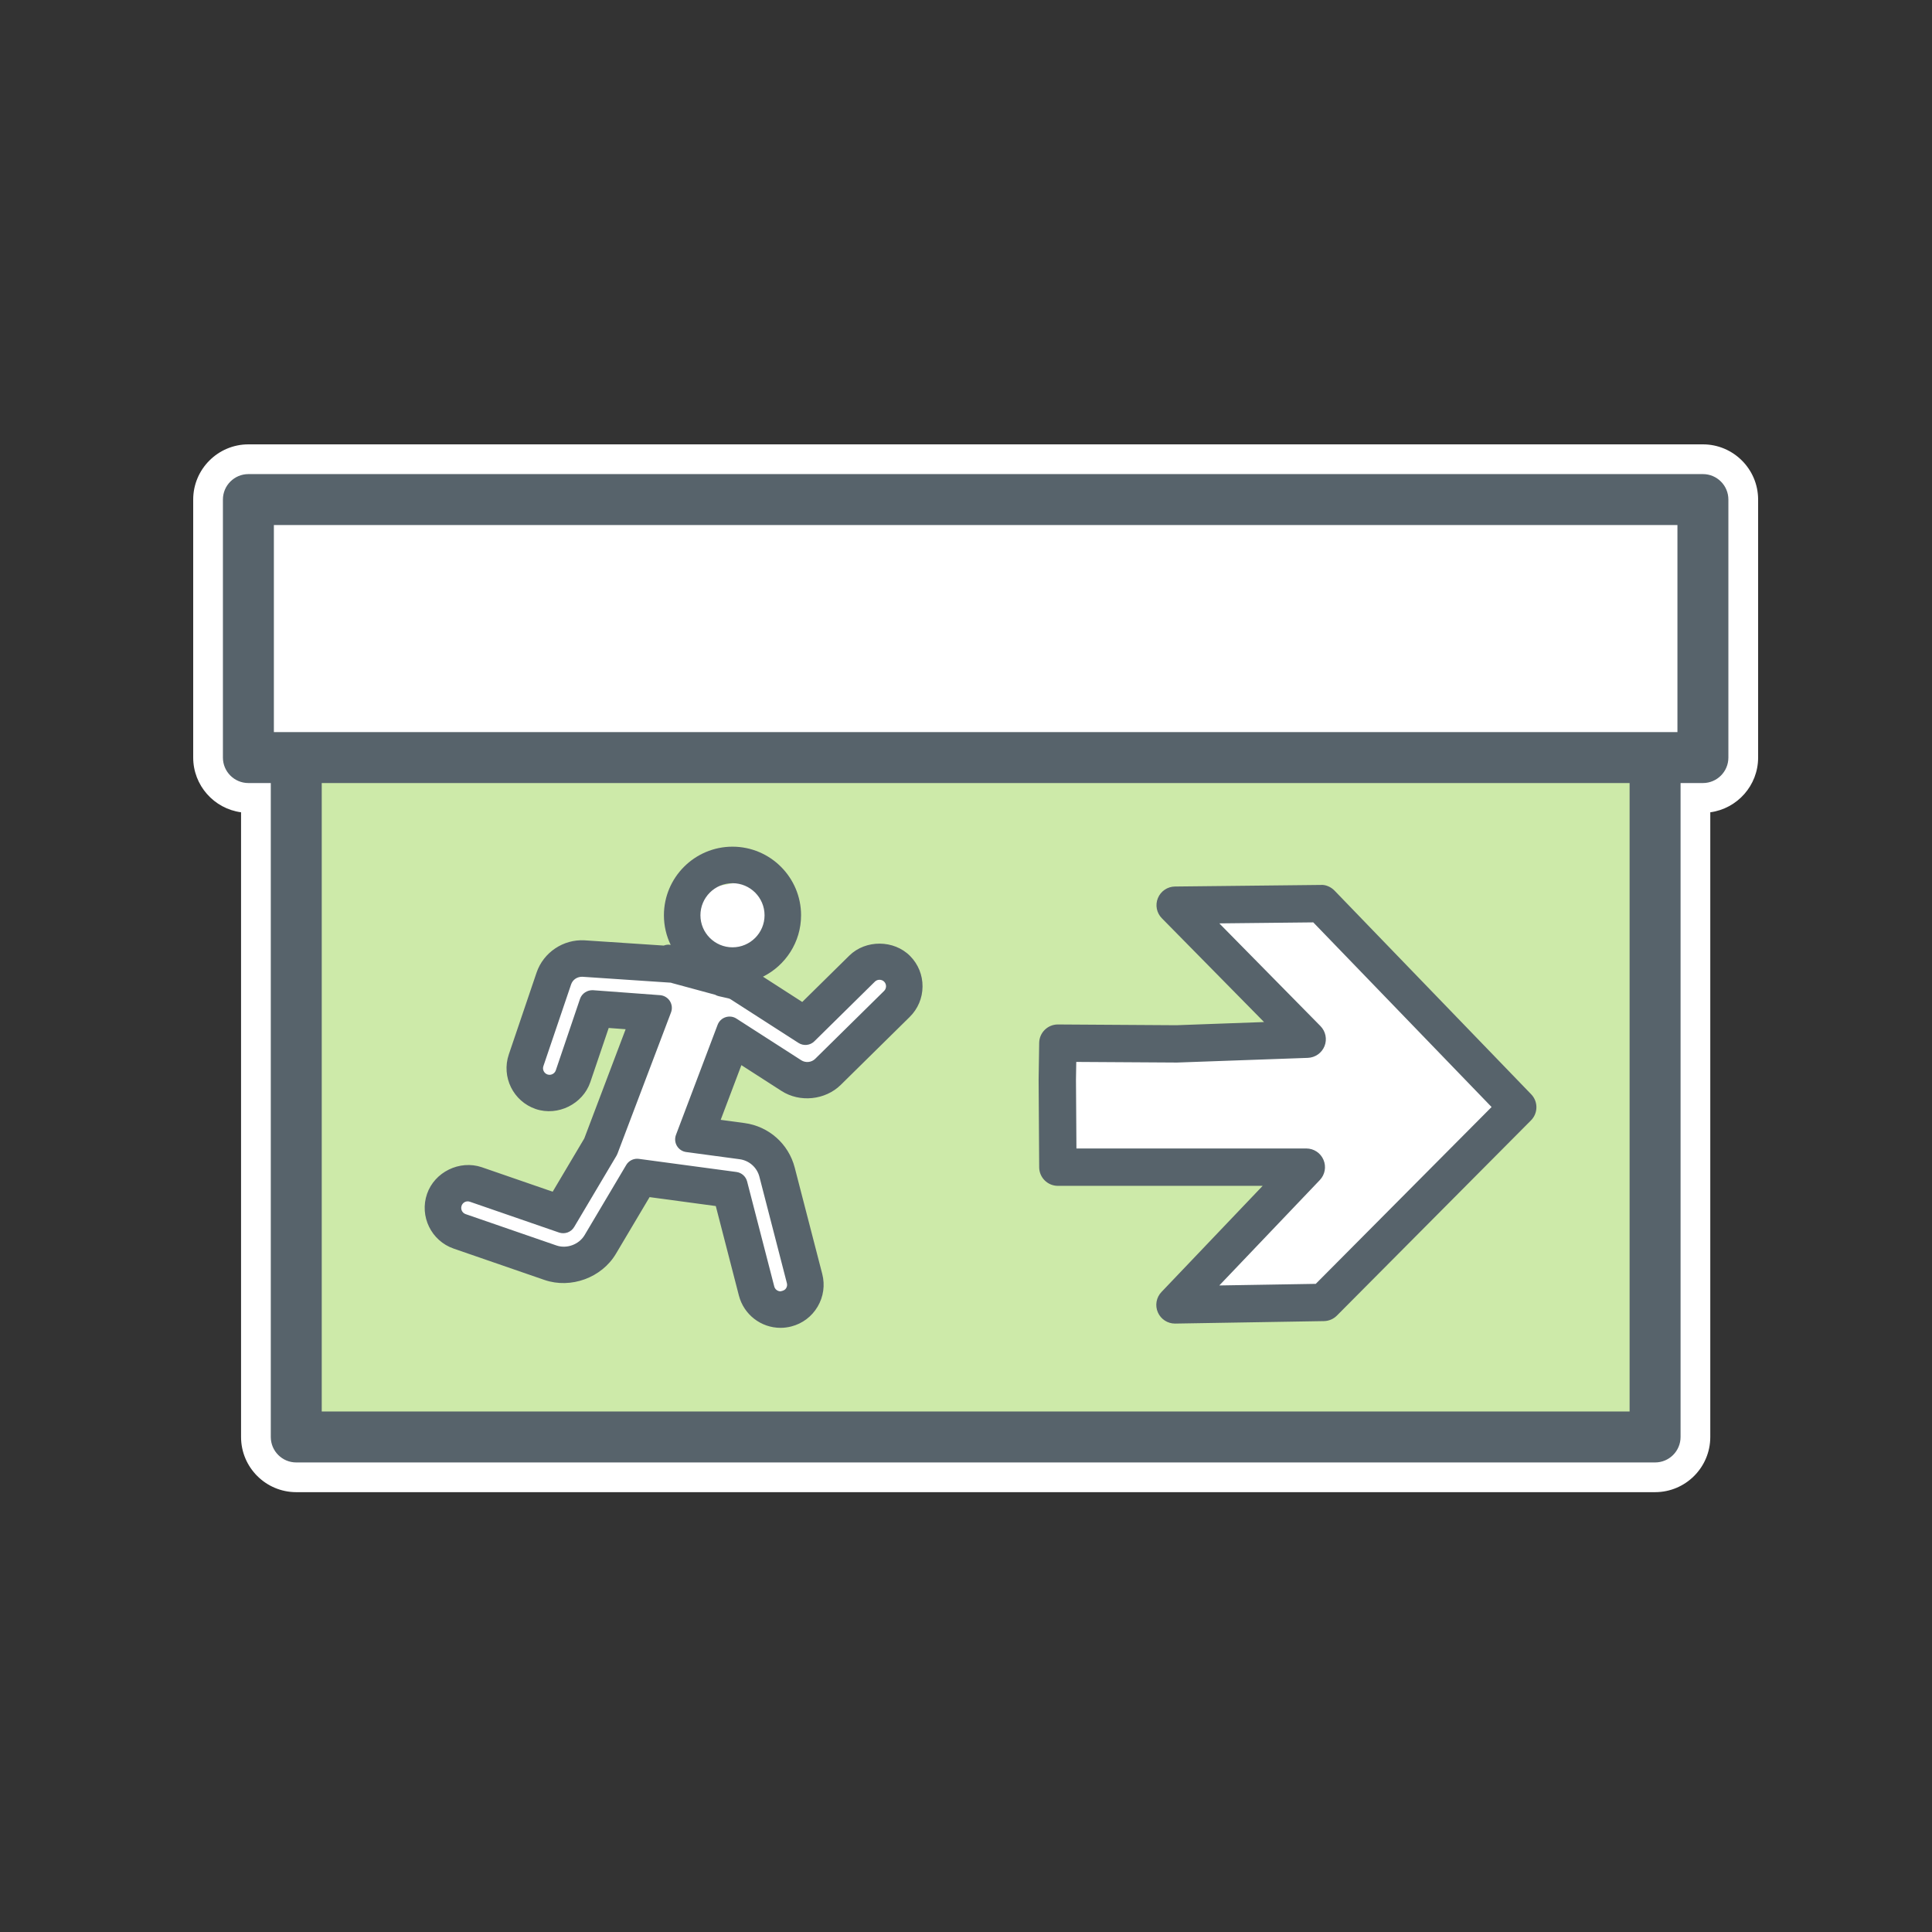
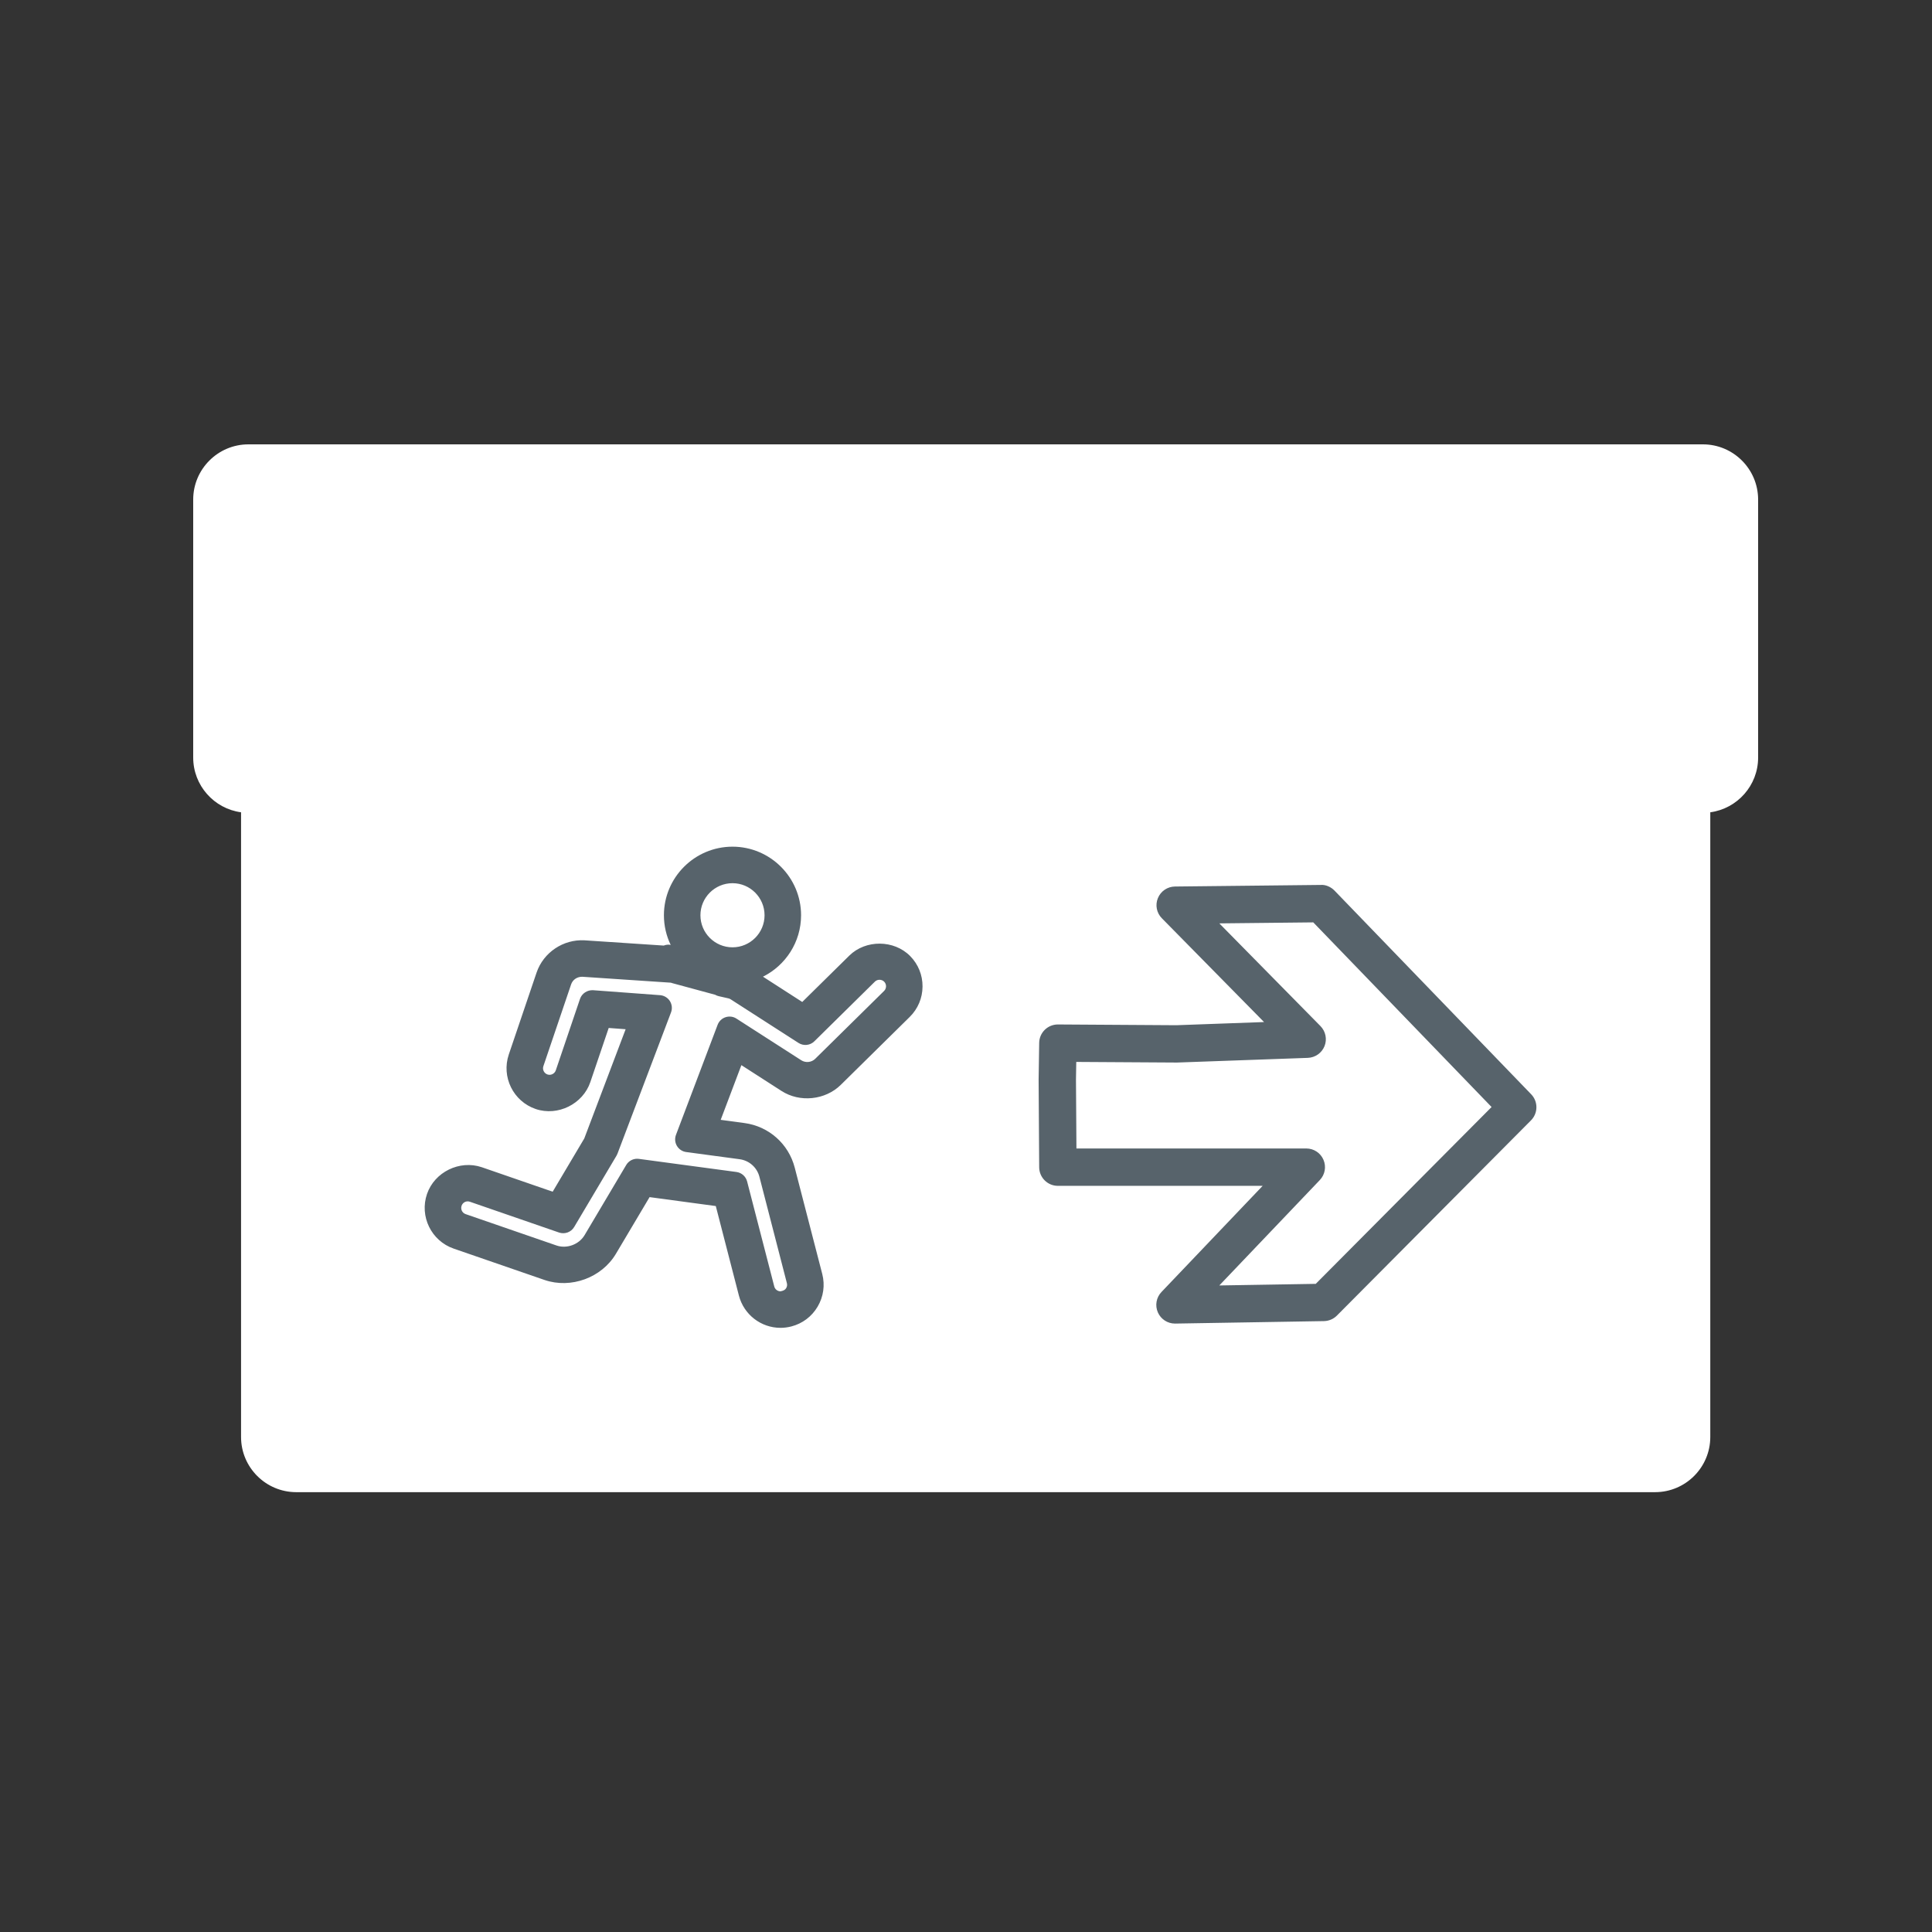
<svg xmlns="http://www.w3.org/2000/svg" height="100" viewBox="0 0 100 100" width="100">
  <rect x="0" y="0" width="100" height="100" fill="#333333" stroke="none" />
  <g fill="none" fill-rule="evenodd" transform="translate(10 23)">
    <path d="m78.143-0h-75.285c-1.576 0-2.858 1.282-2.858 2.857v13.354c0 1.447 1.081 2.645 2.477 2.833v32.334c0 1.575 1.282 2.856 2.857 2.856h70.332c1.577 0 2.858-1.281 2.858-2.856v-32.334c1.396-.188 2.476-1.386 2.476-2.833v-13.354c0-1.575-1.282-2.857-2.857-2.857" fill="#fff" />
-     <path d="m59.345 44.329h-8.847l6.594-6.594h-12.363c-.605 0 0-6.648 0-6.648l11.264-.66-4.505-6.484s6.593-.33 6.868-.274c.274.055 9.836 10.33 10.165 10.485.33.156-9.176 10.175-9.176 10.175zm-27.638-11.053-3.793-2.354-1.977 5.054 3.637.165s2.078 7.803 2.132 8.188c.055.385-2.132.385-2.132.385l-1.66-6.1-5-.55s-3.241 4.506-3.461 4.671c-.219.165-6.813-2.692-6.813-2.692l.988-1.814 5.441 1.484 4.56-10.385h-2.747l-2.089 3.948-1.703-.926 2.198-5.769h6.319v-3.407s3.681-.769 3.967-.659c.285.11 1.198 3.022 1.198 3.022l-2.858 2.02s3.611 1.305 4.232 1.606c.621.302 3.571-2.197 3.716-2.046.144.152 1.229 1.277 1.394 1.441.165.166-5.549 4.718-5.549 4.718zm-26.156 18.032h69.783v-35.057h-69.783z" fill="#cdeaa9" />
    <g fill="#57636b">
-       <path d="m6.653 50.059h67.695v-32.528h-67.695zm-2.477-45.883h72.648v10.717h-1.158-70.332-1.158zm73.967-2.637h-75.285c-.729 0-1.32.59-1.32 1.319v13.353c0 .729.591 1.319 1.32 1.319h1.158v33.848c0 .728.59 1.318 1.318 1.318h70.332c.729 0 1.32-.59 1.32-1.318v-33.848h1.157c.727 0 1.318-.59 1.318-1.319v-13.353c0-.729-.591-1.319-1.318-1.319z" />
      <path d="m45.707 31.965 5.214.032 6.771-.242c.384-.014.724-.254.866-.61.141-.356.058-.762-.211-1.035l-5.235-5.316 4.863-.052 9.229 9.557-9.101 9.153-4.992.083 5.203-5.456c.267-.279.342-.691.189-1.047-.151-.356-.501-.587-.889-.587h-11.898l-.024-3.559zm-.952 6.414h10.6l-5.238 5.495c-.269.281-.343.698-.186 1.055.154.352.502.579.885.579h.017l7.694-.128c.251-.005.493-.106.67-.285l10.046-10.104c.371-.373.376-.974.01-1.352l-10.177-10.54c-.184-.192-.464-.315-.705-.295l-7.555.082c-.387.004-.735.239-.883.599-.149.357-.068.77.206 1.045l5.288 5.371-4.534.164-6.132-.039h-.006c-.527 0-.959.422-.967.952l-.029 1.9.029 4.54c.004.532.436.961.967.961zm-16.841-15.665c.915 0 1.659.744 1.659 1.66 0 .915-.744 1.659-1.659 1.659s-1.66-.744-1.66-1.659c0-.916.745-1.66 1.66-1.66m-3.103 5.177 2.204.597c.056.034.119.058.184.073l.503.114c.042.01.078.024.11.045l3.52 2.263c.257.165.598.132.818-.085l3.134-3.089c.132-.13.353-.127.481.003.129.132.128.347-.004.478l-3.567 3.515c-.188.186-.496.219-.72.074l-3.357-2.157c-.166-.109-.373-.133-.563-.071-.189.061-.339.206-.41.392l-2.156 5.698c-.071.189-.053.399.05.572.103.172.278.289.478.316l2.766.372c.497.067.9.424 1.025.909l1.422 5.506c.023.089.011.176-.037.257-.046.078-.117.132-.291.166-.154 0-.288-.104-.326-.254l-1.405-5.434c-.068-.26-.285-.453-.551-.489l-5.052-.679c-.029-.005-.058-.006-.088-.006-.23 0-.447.121-.566.322l-2.156 3.633c-.291.486-.922.718-1.457.533l-4.701-1.623c-.115-.039-.17-.124-.193-.172-.022-.047-.055-.143-.015-.26.058-.17.244-.273.429-.208l4.616 1.594c.297.1.624-.018.783-.287l2.19-3.689c.02-.033.036-.067.05-.103l2.773-7.316c.074-.194.051-.412-.06-.587-.112-.176-.301-.288-.508-.304l-3.468-.257c-.292-.015-.577.162-.674.446l-1.255 3.703c-.059.174-.256.273-.429.213-.177-.06-.274-.254-.213-.43l1.436-4.235c.081-.235.3-.393.572-.393h.003l4.586.307m-11.24 13.764 4.702 1.623c1.368.469 2.961-.117 3.696-1.355l1.742-2.933 3.427.462 1.196 4.633c.254.983 1.141 1.671 2.156 1.671.186 0 .374-.025.558-.072.575-.148 1.059-.512 1.362-1.026.302-.513.387-1.112.239-1.688l-1.424-5.504c-.319-1.233-1.339-2.139-2.602-2.31l-1.231-.166 1.071-2.831 2.077 1.336c.947.611 2.267.475 3.069-.317l3.567-3.515c.423-.417.659-.975.663-1.57.005-.596-.223-1.157-.641-1.581-.835-.846-2.299-.859-3.15-.022l-2.435 2.399-2.033-1.309c1.167-.581 1.972-1.788 1.972-3.179 0-1.957-1.593-3.55-3.549-3.55-1.957 0-3.55 1.593-3.55 3.55 0 .55.127 1.071.351 1.536-.118-.03-.243-.012-.359.033l-4.104-.272c-1.094-.06-2.123.623-2.48 1.673l-1.436 4.234c-.395 1.163.23 2.43 1.395 2.826 1.147.385 2.439-.26 2.824-1.394l.951-2.802.877.065-2.141 5.654-1.636 2.756-3.671-1.268c-1.15-.387-2.442.251-2.832 1.381-.4 1.16.219 2.431 1.379 2.832" />
    </g>
  </g>
</svg>